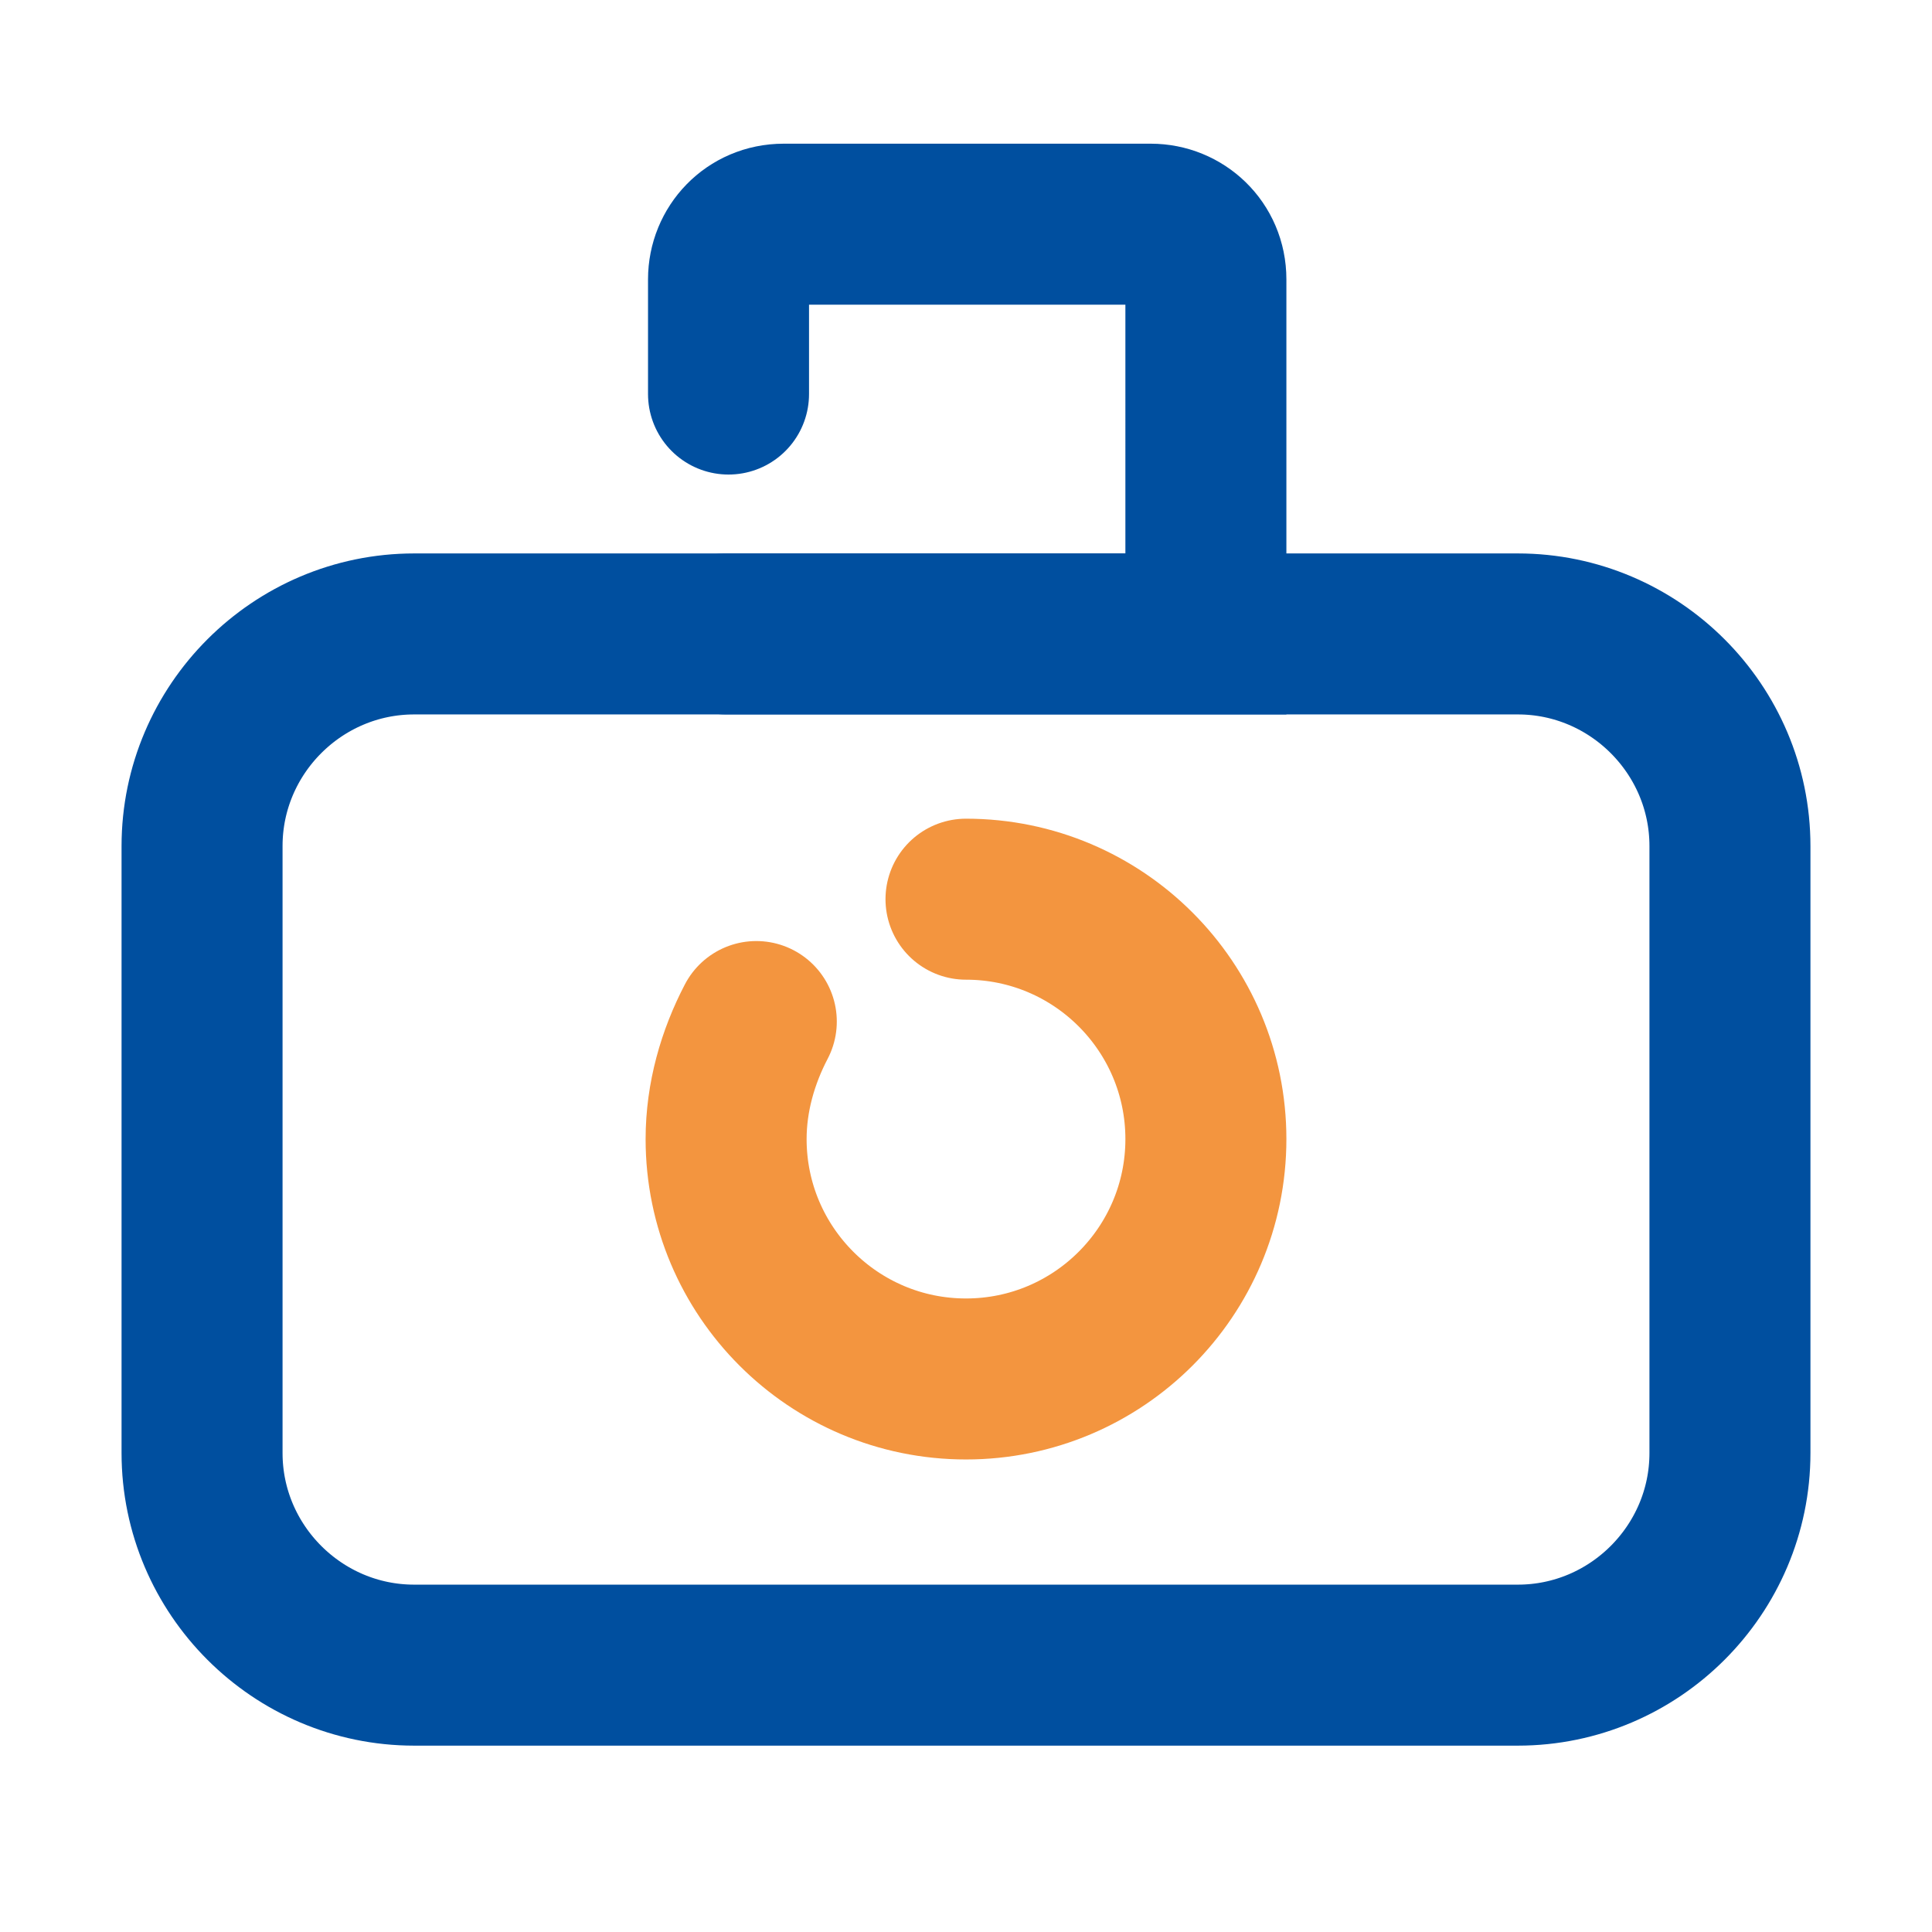
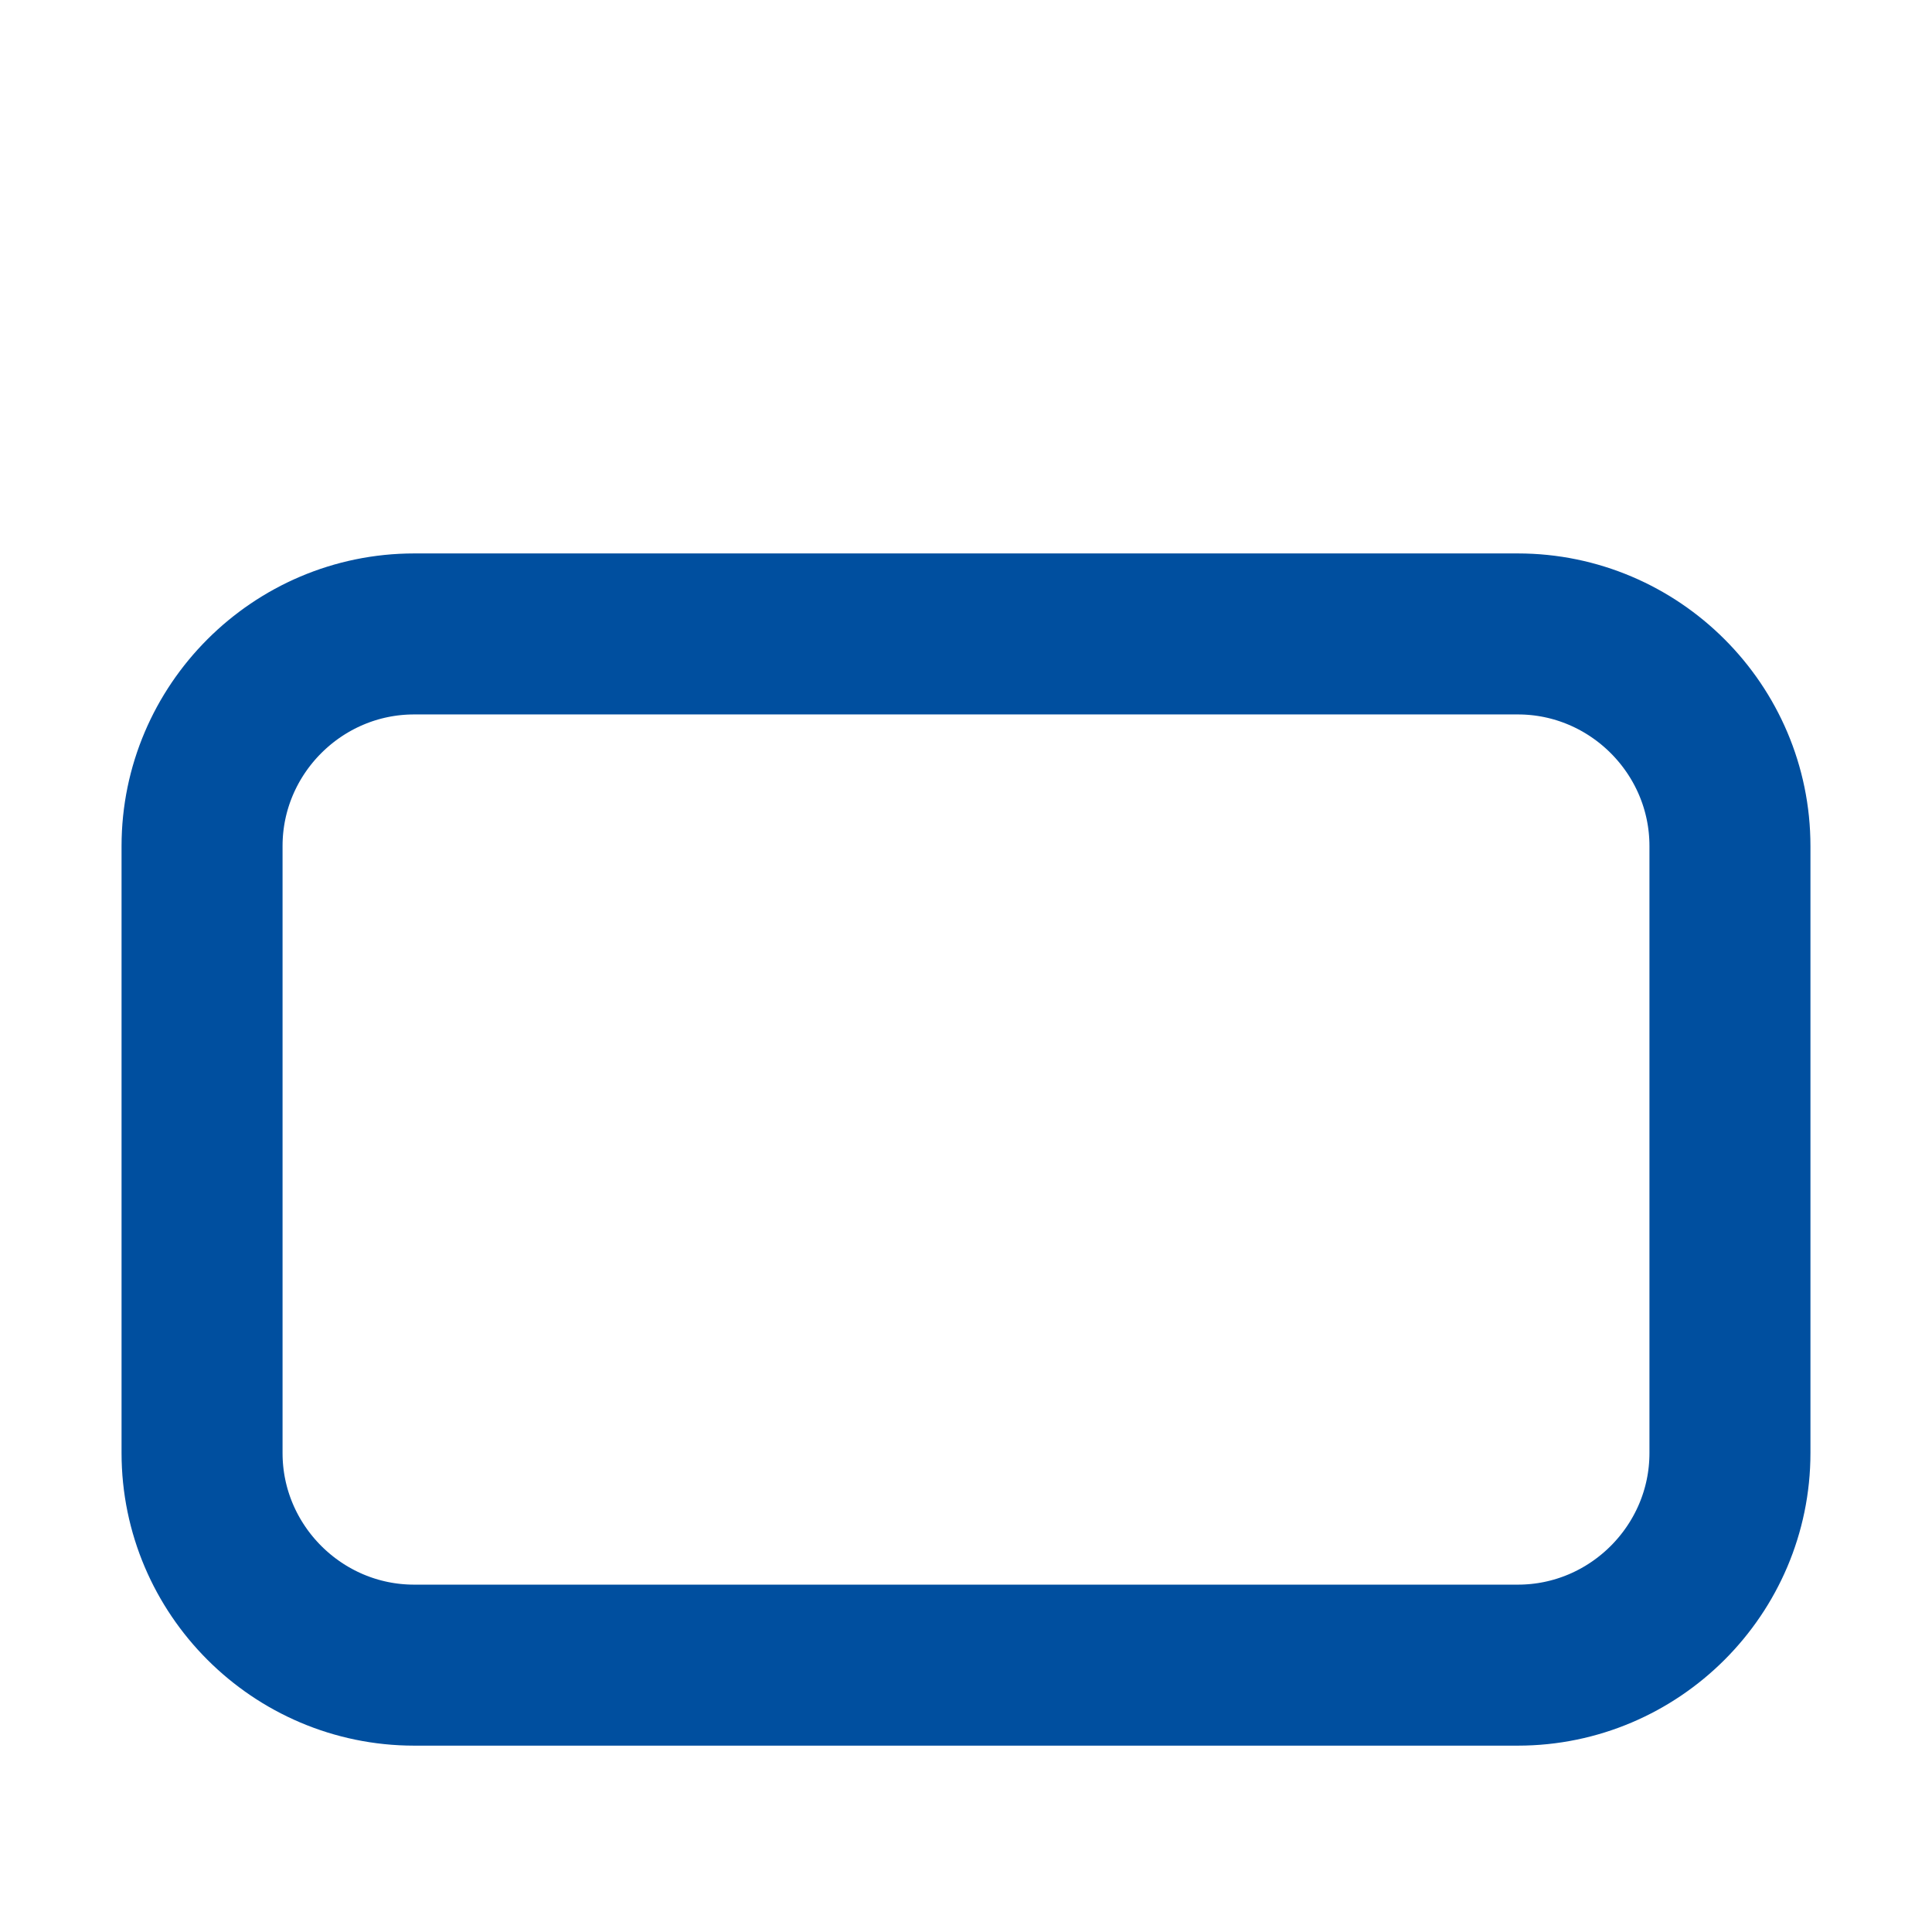
<svg xmlns="http://www.w3.org/2000/svg" viewBox="0 0 48 48">
  <path d="M37.71 15.75H10.29c-2.9 0-5.27 2.37-5.27 5.27V36.1c0 2.9 2.37 5.27 5.27 5.27h27.42c2.9 0 5.27-2.37 5.27-5.27V21.02c0-2.9-2.37-5.27-5.27-5.27Z" style="fill:none;stroke:#004f9f;stroke-miterlimit:10;stroke-width:4px" />
-   <path d="M18.04 15.75h11.92V6.94c0-.79-.63-1.37-1.37-1.37h-9.12c-.79 0-1.37.63-1.37 1.37v2.85" style="fill:none;stroke:#004f9f;stroke-linecap:round;stroke-miterlimit:10;stroke-width:4px" />
-   <path d="M24 22.34c3.29 0 5.96 2.67 5.96 5.96s-2.67 5.96-5.96 5.96-5.96-2.67-5.96-5.96c0-1.04.29-2.04.75-2.92" style="fill:none;stroke:#f3953f;stroke-linecap:round;stroke-miterlimit:10;stroke-width:4px" />
</svg>